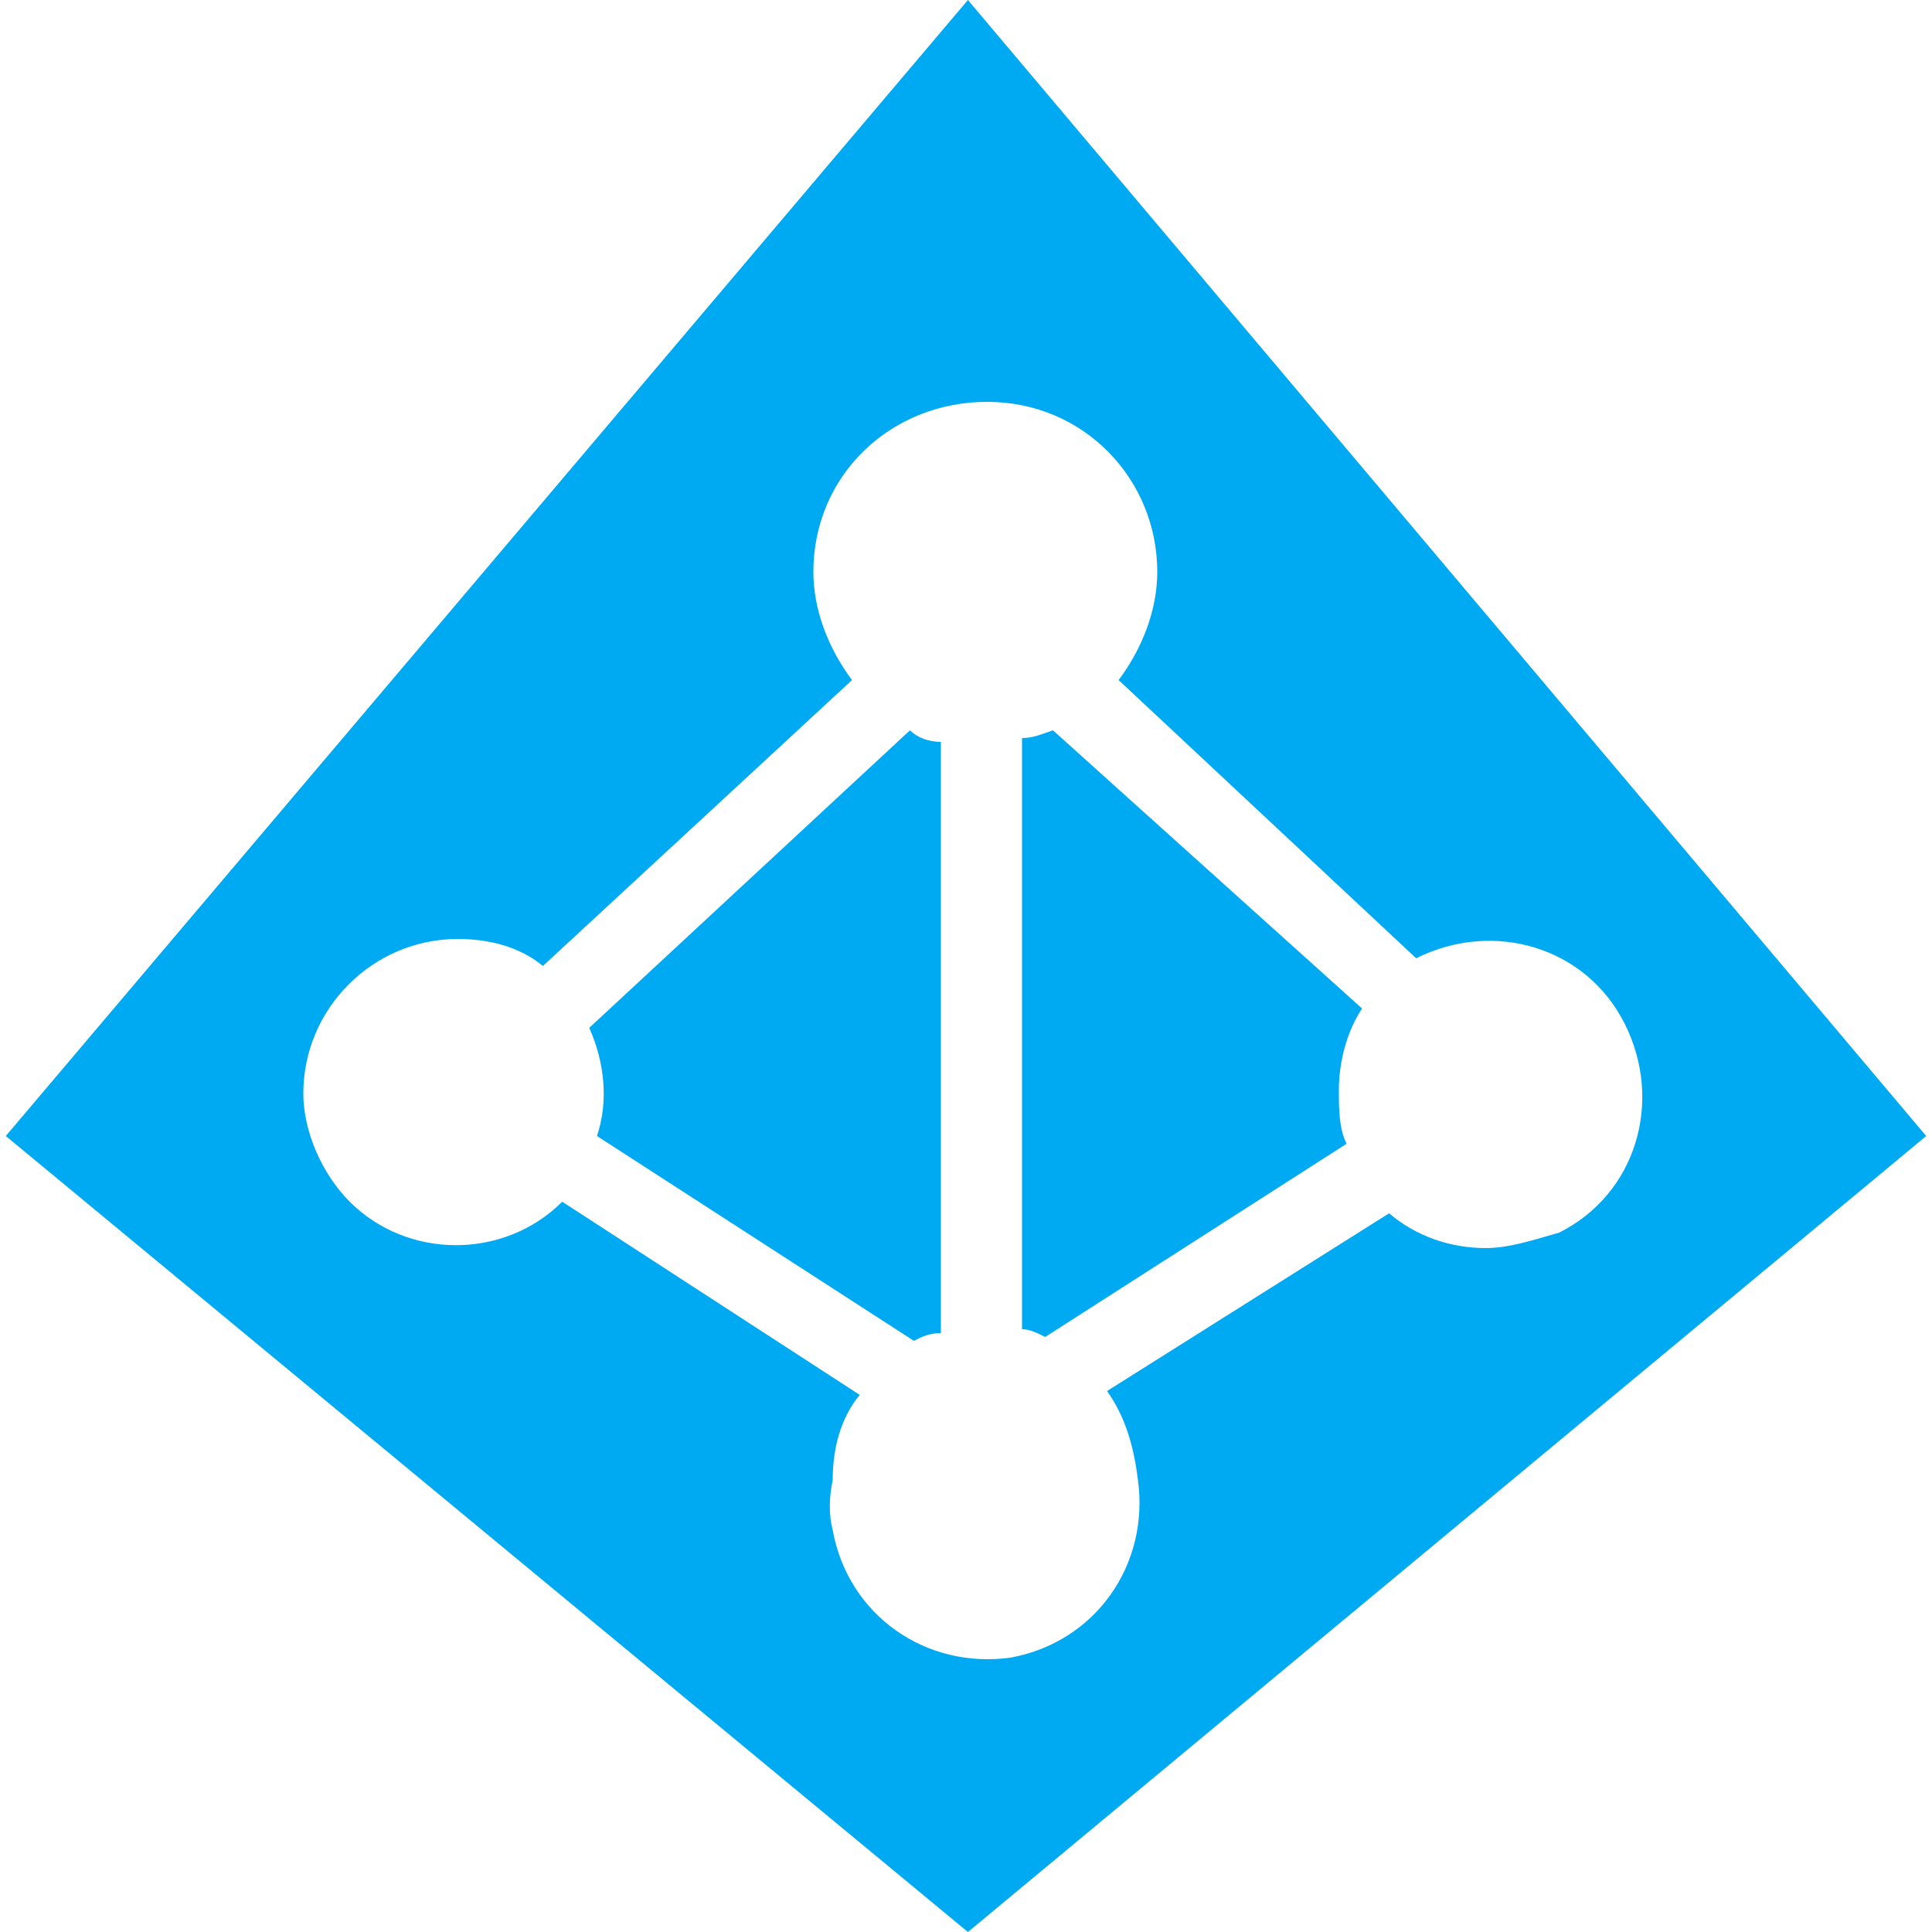
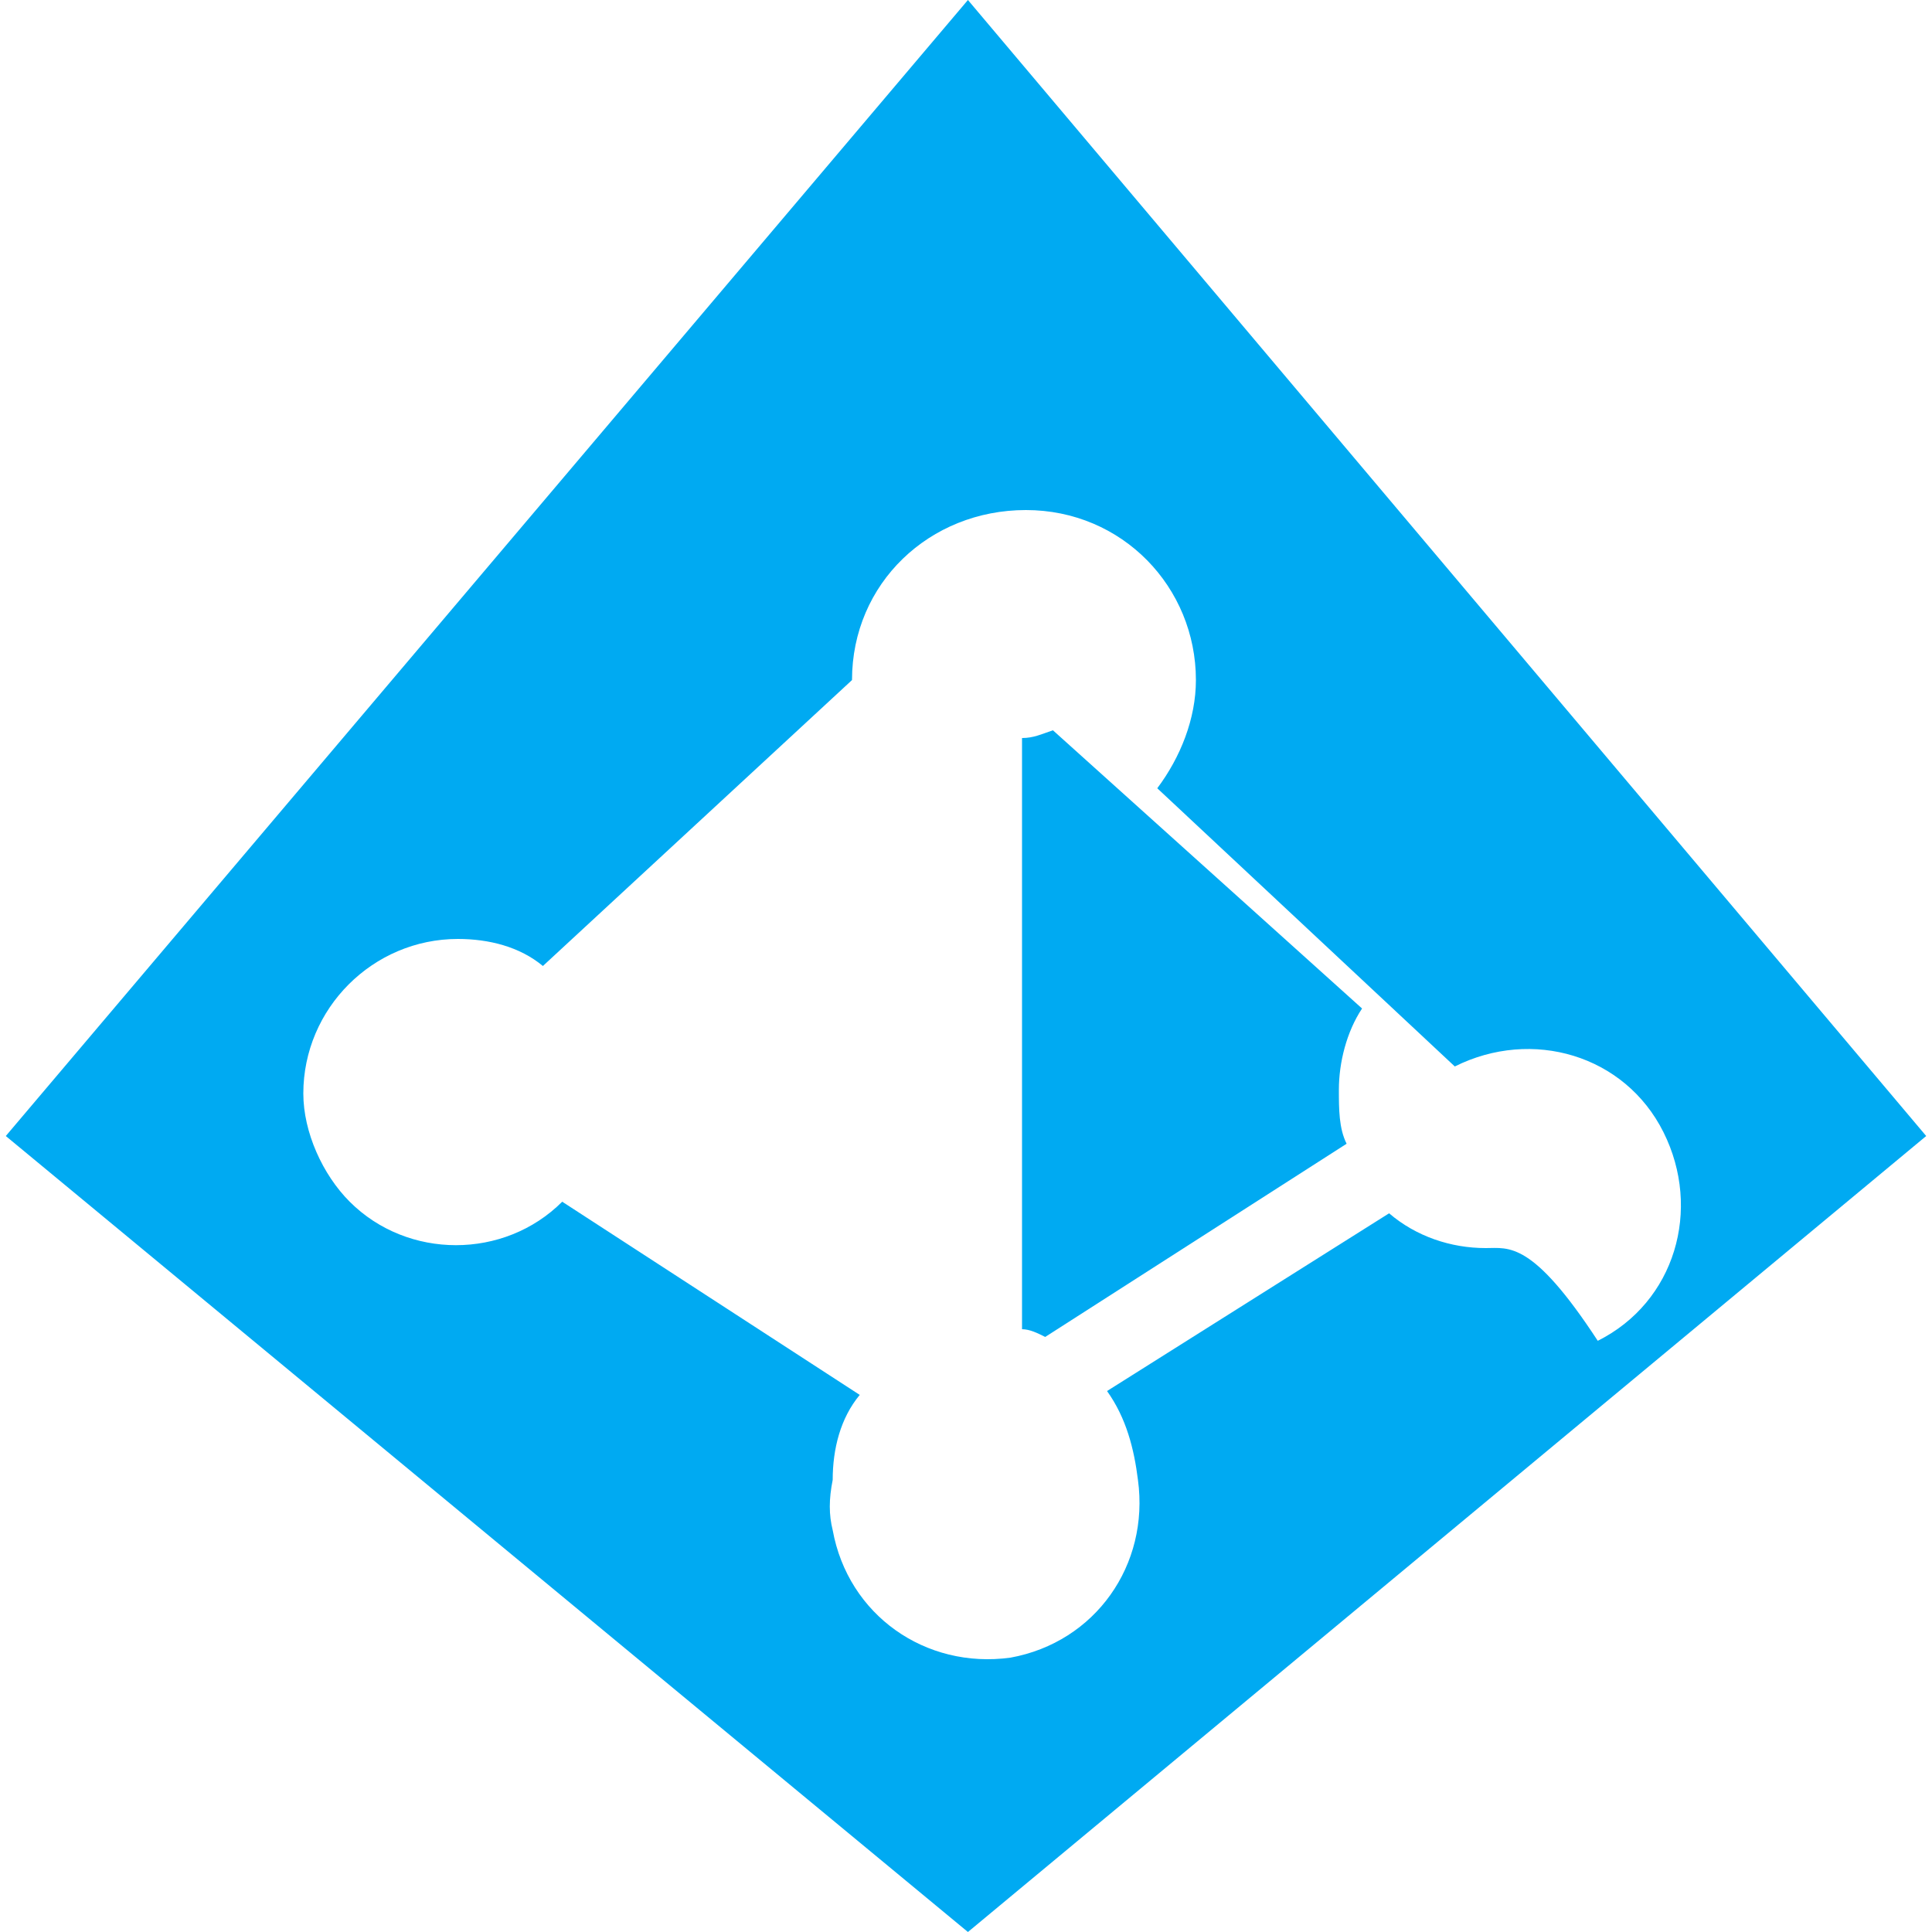
<svg xmlns="http://www.w3.org/2000/svg" version="1.1" id="Layer_1" x="0px" y="0px" viewBox="0 0 100 100" style="enable-background:new 0 0 100 100;" xml:space="preserve">
  <style type="text/css">
	.st0{fill:#00AAF2;}
</style>
  <g>
    <path class="st0" d="M54.5,37.8C53.9,38,53.5,38.2,52.9,38.2v30.6   c0.4,0,0.8,0.2,1.2,0.4l15.6-10   c-0.4-0.8-0.4-1.8-0.4-2.8c0-1.4,0.4-3,1.2-4.2L54.5,37.8z" />
-     <path class="st0" d="M50.1,0L0.3,58.8L50.1,100l49.6-41.2L50.1,0z    M76.9,64.6c-1.8,0-3.6-0.6-5-1.8L57.3,72c1,1.4,1.4,3,1.6,4.6   C59.5,81,56.7,85,52.3,85.8c-4.4,0.6-8.4-2.2-9.2-6.6   c-0.2-0.8-0.2-1.6,0-2.6C43.1,75,43.5,73.4,44.5,72.2l-15.4-10   c-3,3-8,3-11,0c-1.4-1.4-2.4-3.6-2.4-5.6c0-4.4,3.6-8,8-8   C25.3,48.6,26.9,49,28.1,50l16-14.8c-1.2-1.6-2-3.6-2-5.6   c0-5,4-8.8,9-8.8s8.8,4,8.8,8.8c0,2-0.8,4-2,5.6l15.4,14.4   c4-2,8.8-0.6,10.8,3.4s0.6,8.8-3.4,10.8   C79.3,64.2,78.1,64.6,76.9,64.6z" />
-     <path class="st0" d="M30.5,53.2C31.3,55,31.5,57,30.9,58.8l16.4,10.6   c0.4-0.2,0.8-0.4,1.4-0.4V38.4c-0.6,0-1.2-0.2-1.6-0.6   L30.5,53.2z" />
+     <path class="st0" d="M50.1,0L0.3,58.8L50.1,100l49.6-41.2L50.1,0z    M76.9,64.6c-1.8,0-3.6-0.6-5-1.8L57.3,72c1,1.4,1.4,3,1.6,4.6   C59.5,81,56.7,85,52.3,85.8c-4.4,0.6-8.4-2.2-9.2-6.6   c-0.2-0.8-0.2-1.6,0-2.6C43.1,75,43.5,73.4,44.5,72.2l-15.4-10   c-3,3-8,3-11,0c-1.4-1.4-2.4-3.6-2.4-5.6c0-4.4,3.6-8,8-8   C25.3,48.6,26.9,49,28.1,50l16-14.8c0-5,4-8.8,9-8.8s8.8,4,8.8,8.8c0,2-0.8,4-2,5.6l15.4,14.4   c4-2,8.8-0.6,10.8,3.4s0.6,8.8-3.4,10.8   C79.3,64.2,78.1,64.6,76.9,64.6z" />
  </g>
</svg>